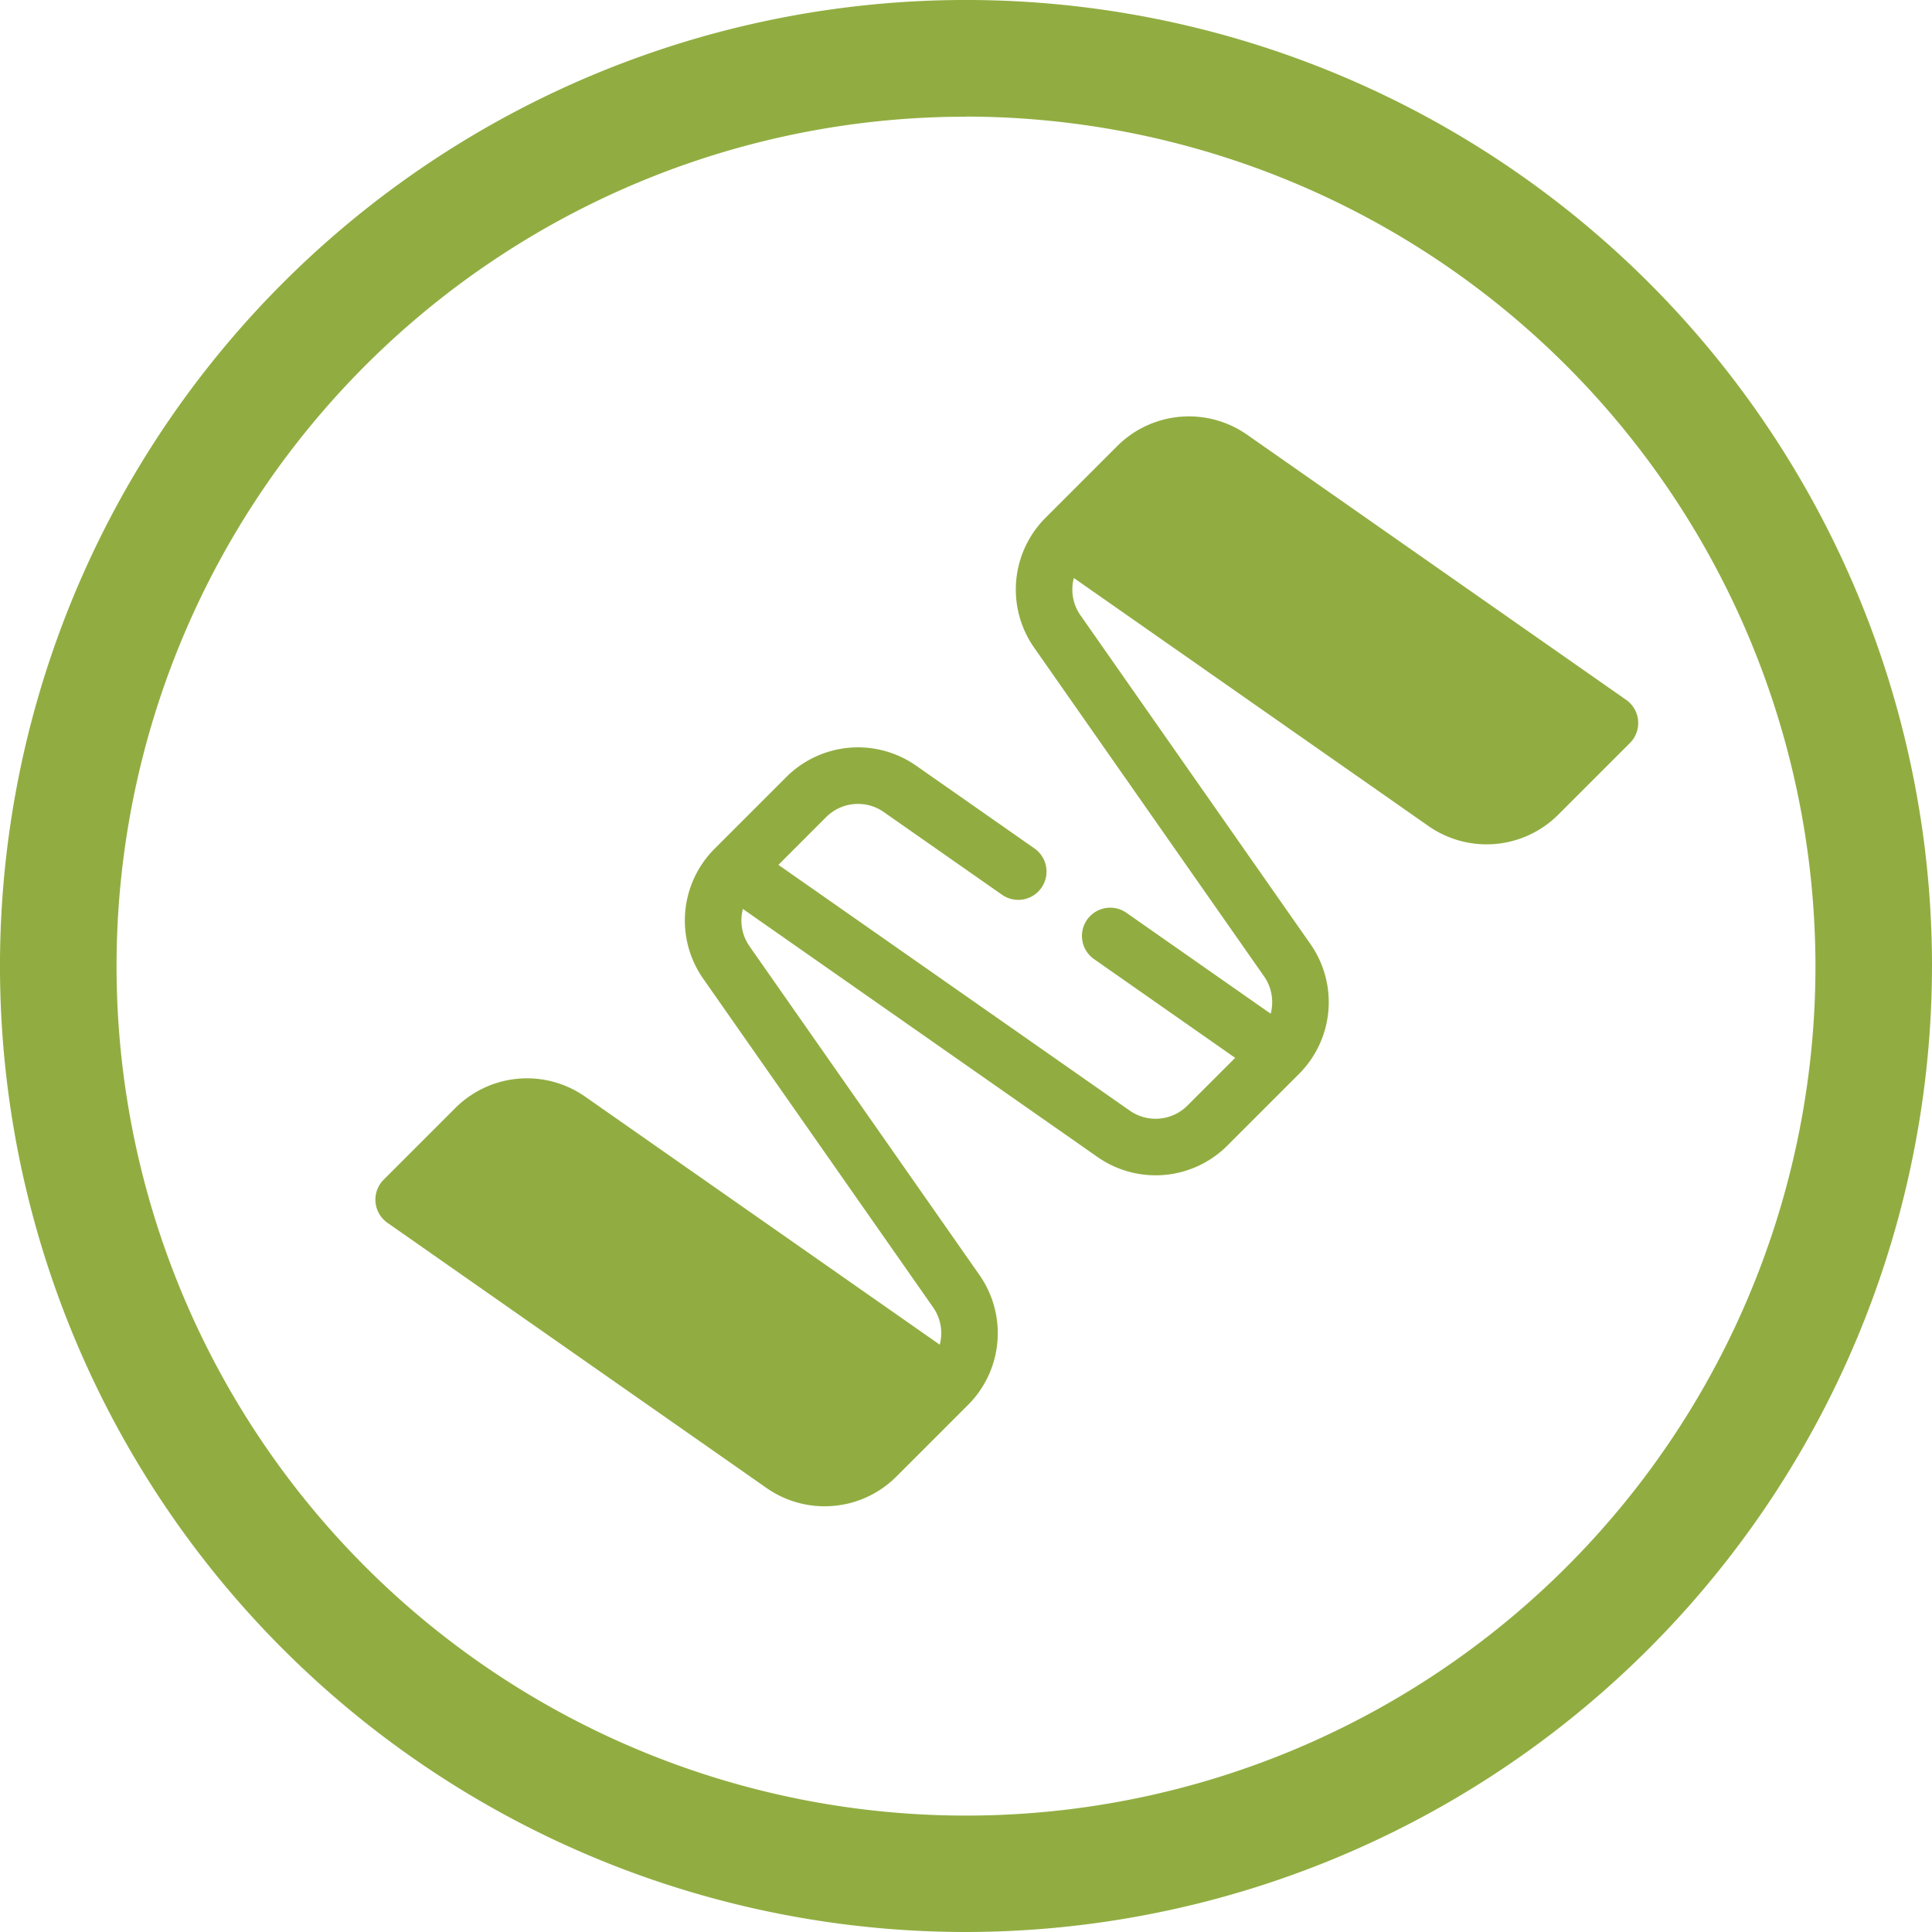
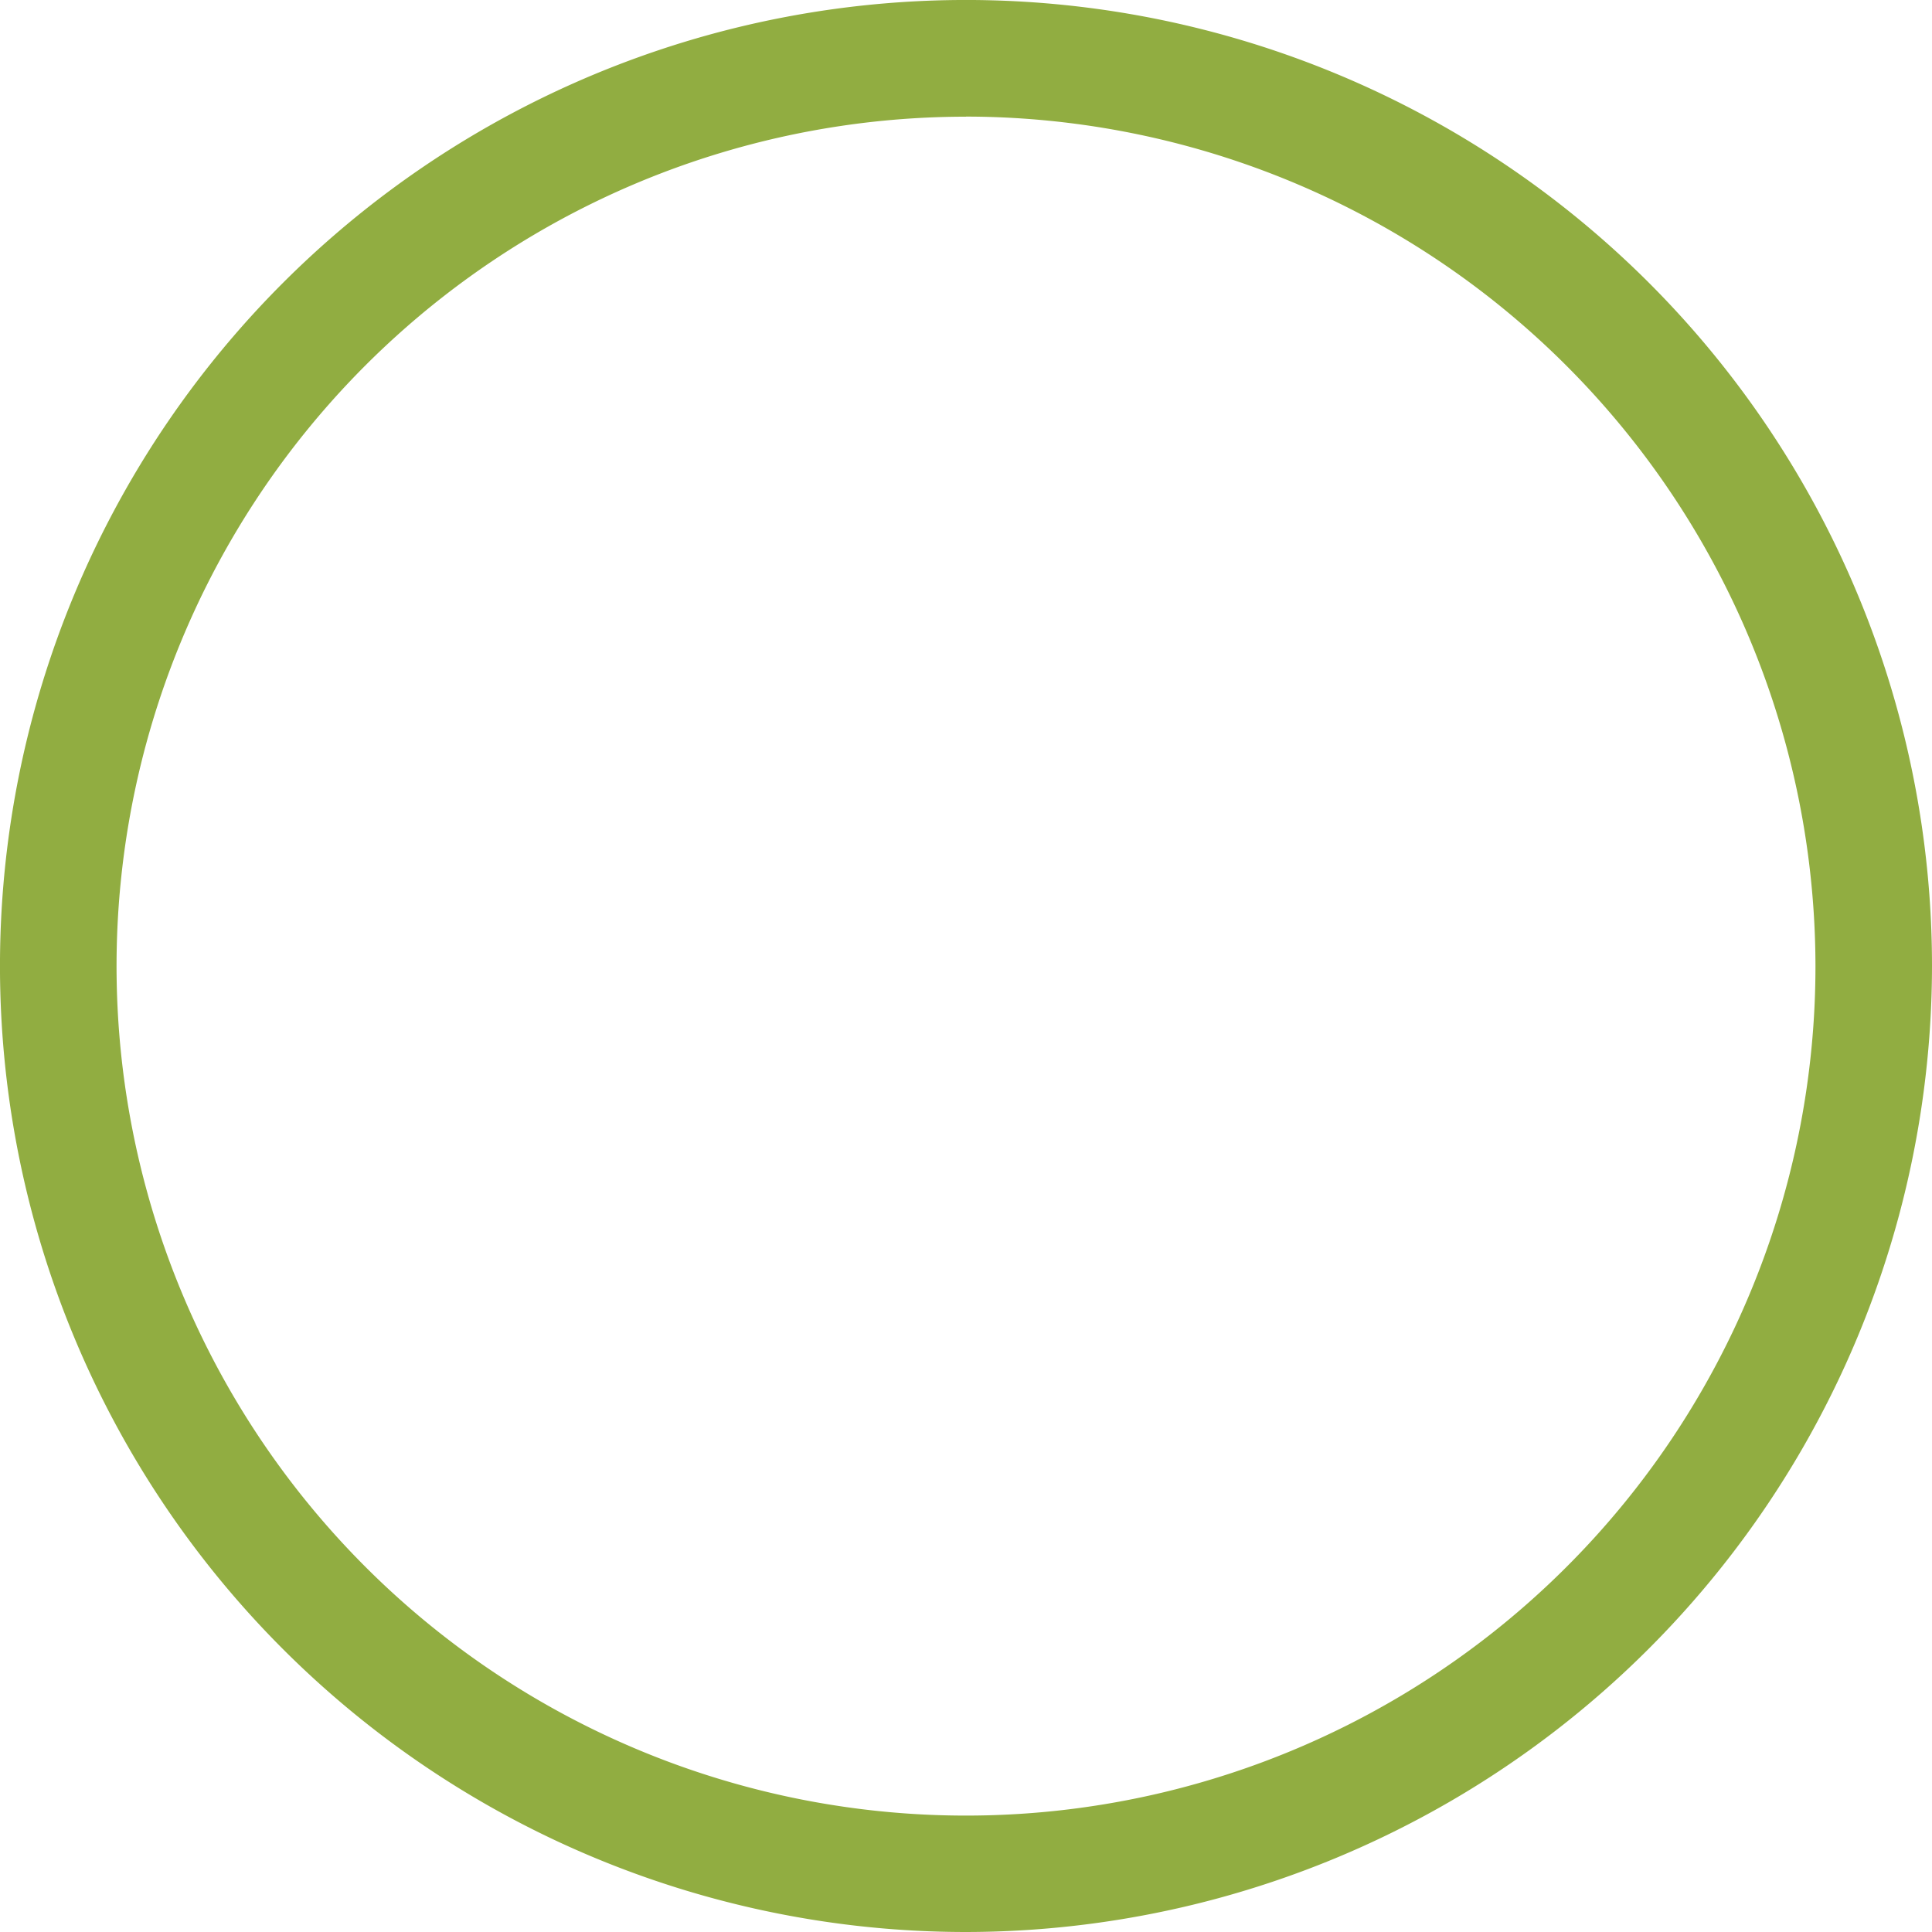
<svg xmlns="http://www.w3.org/2000/svg" width="106.215" height="106.215" viewBox="0 0 106.215 106.215">
  <defs>
    <clipPath id="clip-path">
      <rect width="106.215" height="106.215" fill="none" />
    </clipPath>
  </defs>
  <g id="Repeat_Grid_2" data-name="Repeat Grid 2" clip-path="url(#clip-path)">
    <g id="Group_563" data-name="Group 563" transform="translate(-1047.299 -561.319)">
      <g id="Group_562" data-name="Group 562">
        <path id="Path_481" data-name="Path 481" d="M1100.407,667.534a53.108,53.108,0,1,1,53.107-53.107A53.168,53.168,0,0,1,1100.407,667.534Zm0-99.8a46.7,46.7,0,1,0,46.7,46.7A46.751,46.751,0,0,0,1100.407,567.729Z" fill="#91ad41" />
      </g>
-       <path id="Path_482" data-name="Path 482" d="M1092.634,644.13a5.575,5.575,0,0,1-3.2-1.011L1068.6,628.546a1.555,1.555,0,0,1-.209-2.372l3.935-3.934a5.573,5.573,0,0,1,7.148-.627l19.489,13.632a2.472,2.472,0,0,0-.366-2.054l-12.637-18.065a5.577,5.577,0,0,1,.628-7.149l3.933-3.933a5.576,5.576,0,0,1,7.149-.627l6.5,4.546a1.554,1.554,0,0,1-1.782,2.547l-6.5-4.546a2.473,2.473,0,0,0-3.17.277l-2.624,2.625,19.317,13.512a2.472,2.472,0,0,0,3.169-.279l2.624-2.623-7.759-5.429a1.553,1.553,0,1,1,1.78-2.546l7.932,5.548a2.472,2.472,0,0,0-.364-2.053l-12.637-18.066a5.576,5.576,0,0,1,.626-7.148l3.934-3.935a5.579,5.579,0,0,1,7.149-.626l20.835,14.574a1.554,1.554,0,0,1,.208,2.372l-3.935,3.934a5.575,5.575,0,0,1-7.147.627l-19.49-13.632a2.47,2.47,0,0,0,.366,2.053l12.637,18.065a5.577,5.577,0,0,1-.628,7.149l-3.933,3.933a5.575,5.575,0,0,1-7.148.627l-19.489-13.632a2.472,2.472,0,0,0,.366,2.054l12.636,18.065a5.577,5.577,0,0,1-.627,7.149l-3.933,3.933a5.576,5.576,0,0,1-3.949,1.638Z" fill="#91ad41" />
    </g>
  </g>
</svg>